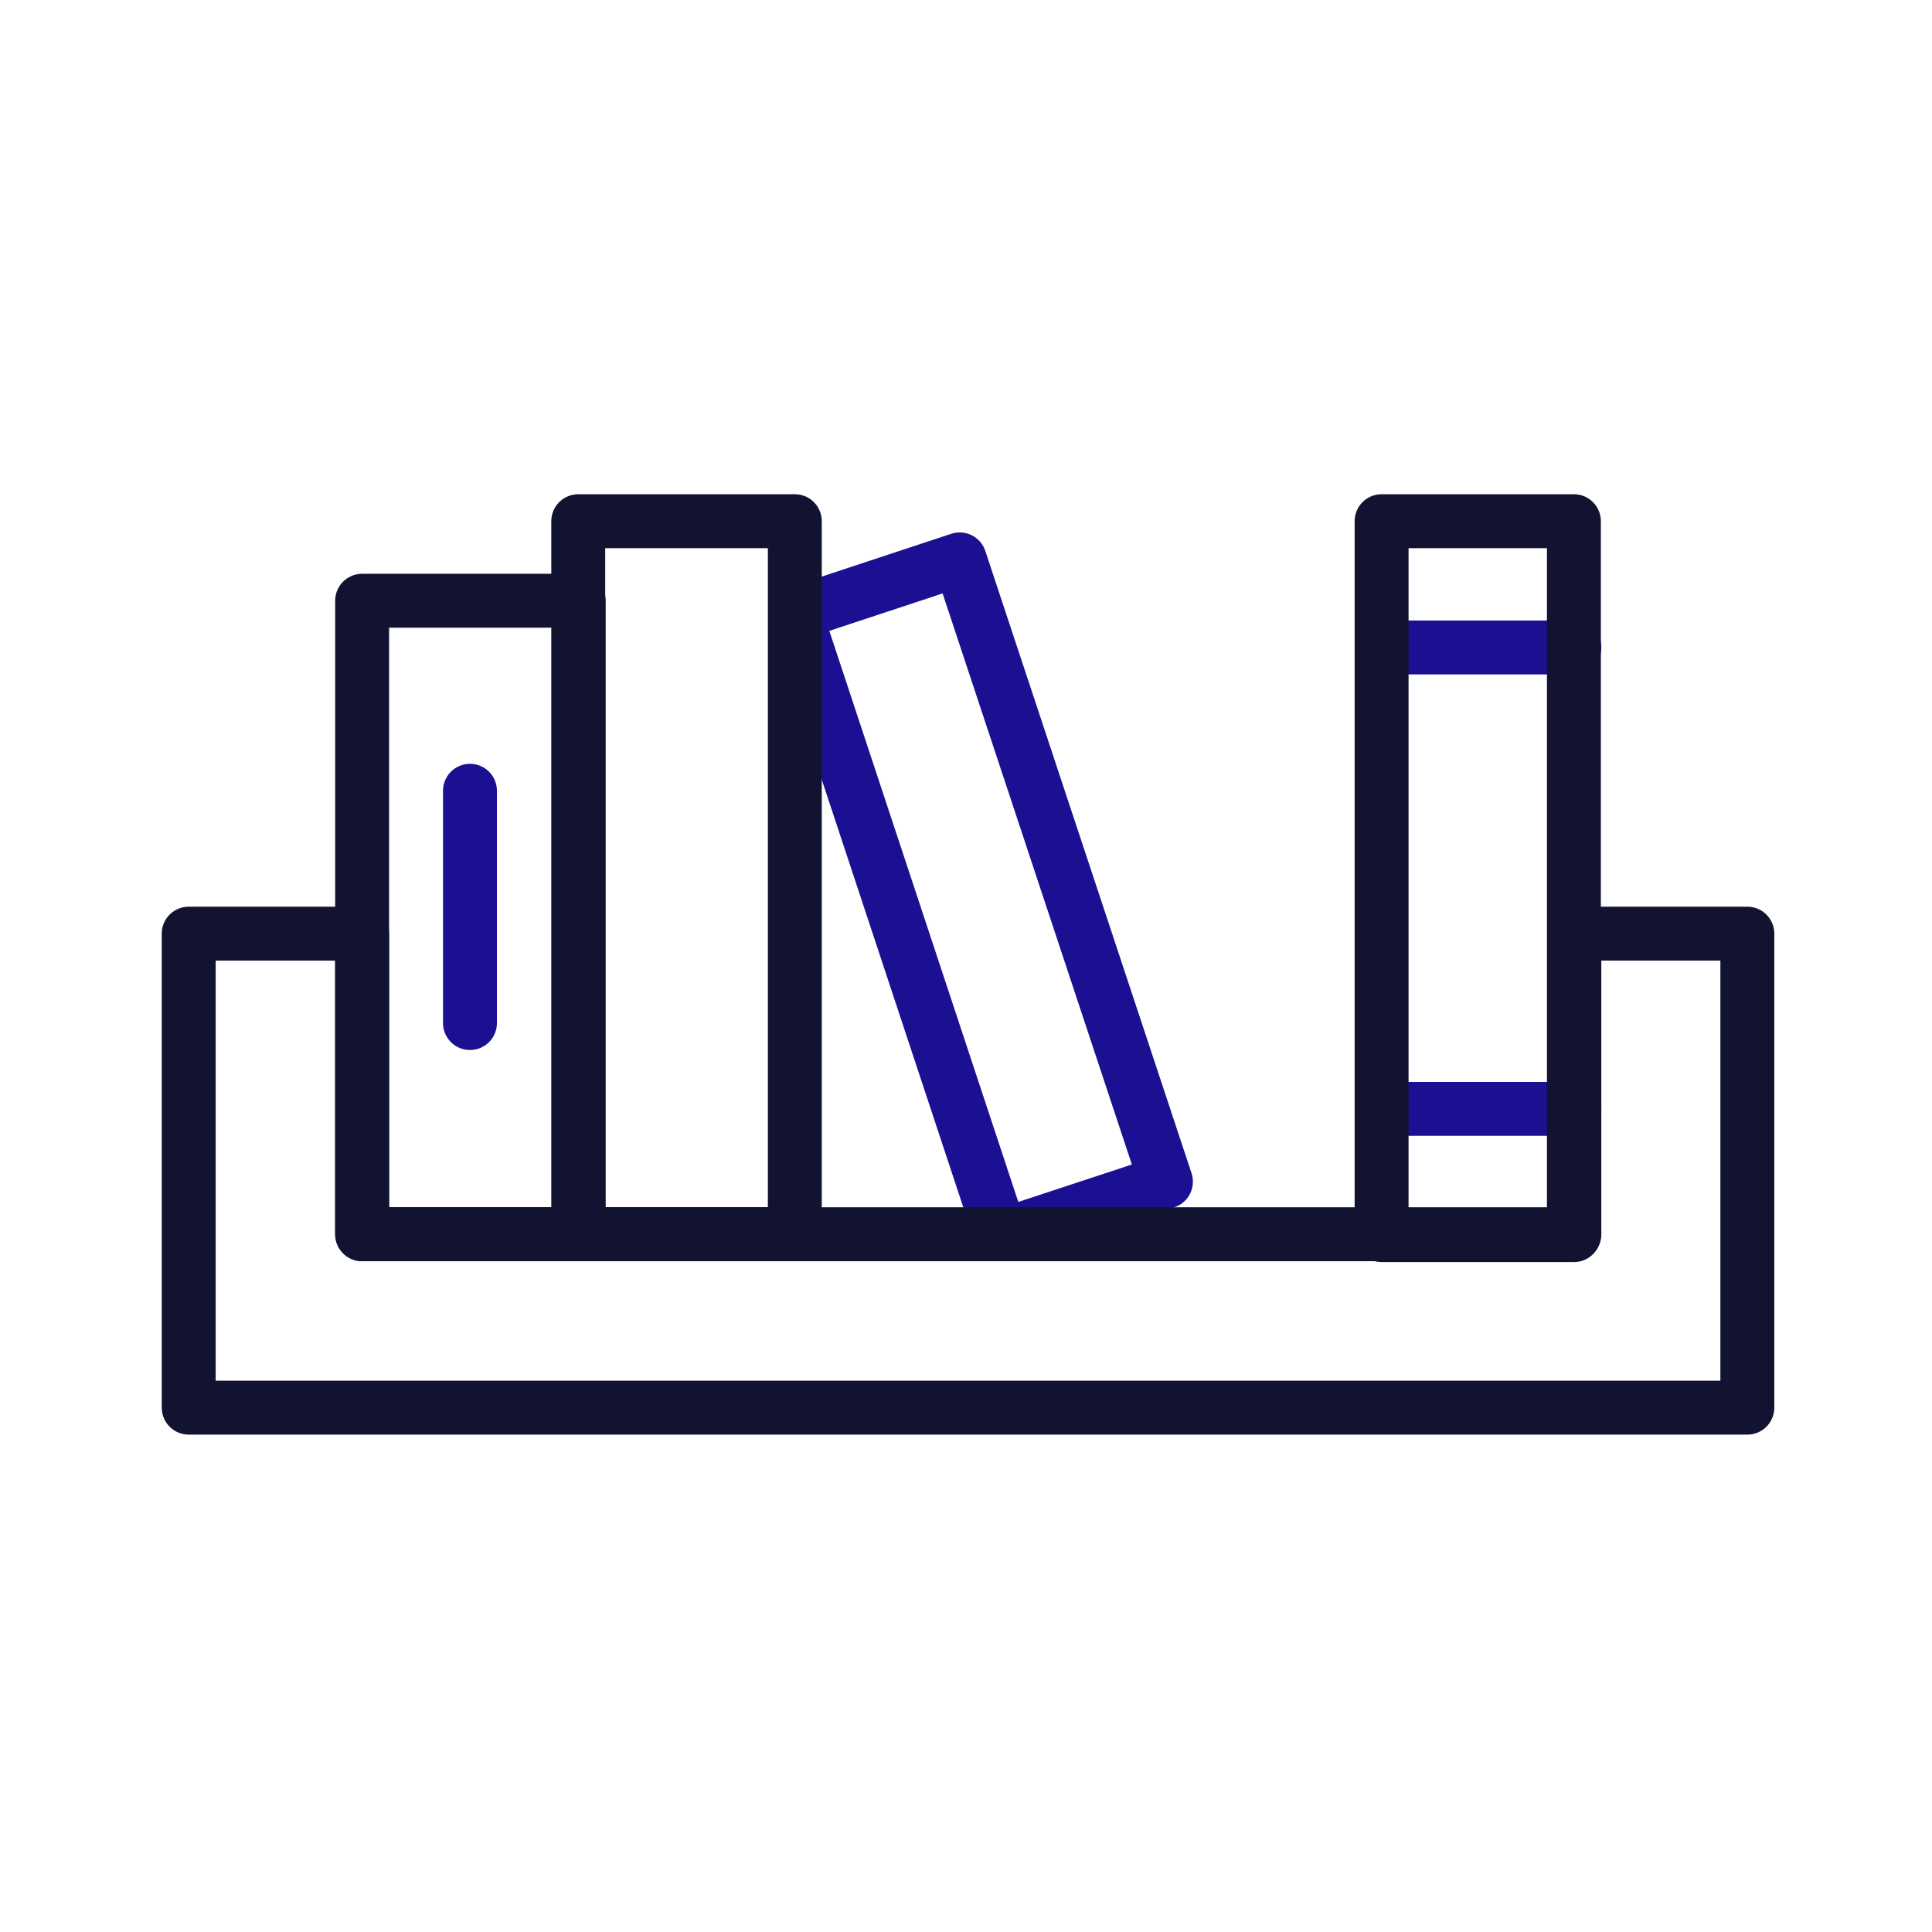
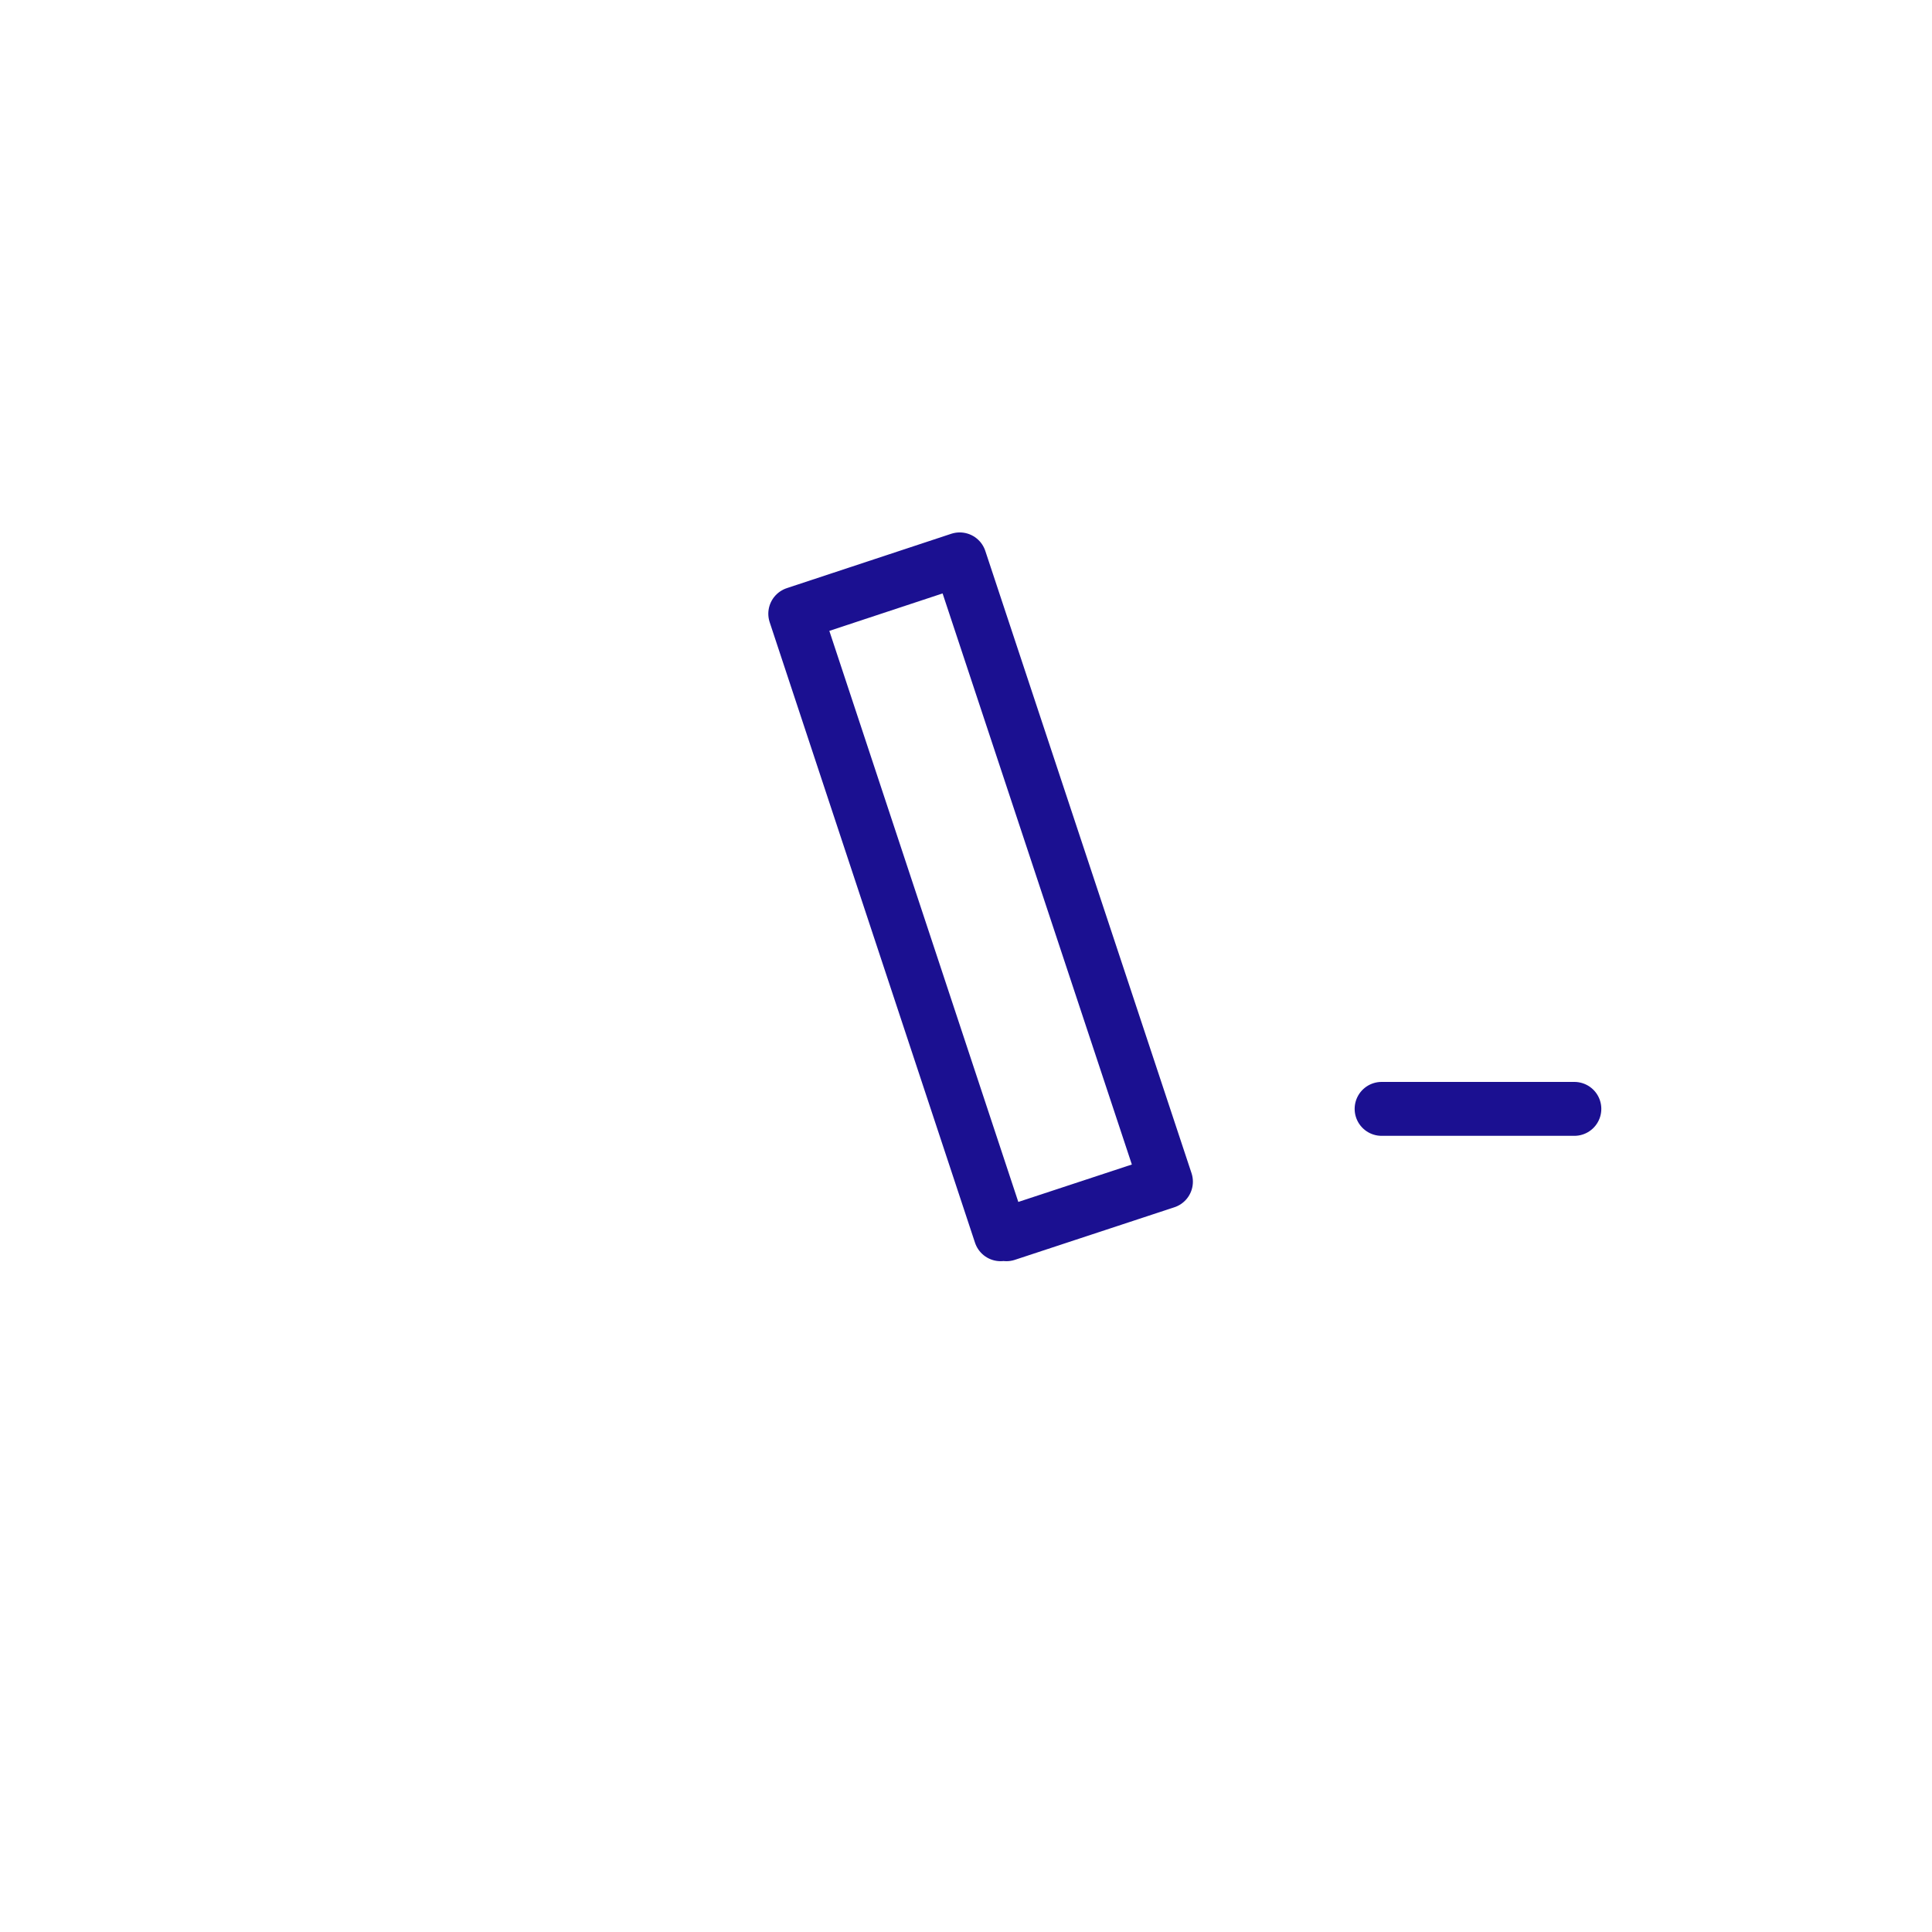
<svg xmlns="http://www.w3.org/2000/svg" fill="none" height="430" viewBox="0 0 430 430" width="430">
  <g stroke-linecap="round" stroke-linejoin="round" stroke-miterlimit="10" stroke-width="12">
-     <path d="m224 274.7 35.5-11.7-45.9-138.5-36.6 12.1 45.7 138.1m84.8-27.9h42.9m-42.9-102.7h42.9" stroke="#1b1091" />
+     <path d="m224 274.7 35.5-11.7-45.9-138.5-36.6 12.1 45.7 138.1m84.8-27.9h42.9m-42.9-102.7" stroke="#1b1091" />
    <g stroke="#121331">
-       <path d="m388.9 207.8v105.5h-346.9v-105.5h38.6v66.9h269.8v-66.9z" />
-       <path d="m128.8 133.7h-48.2v141h48.2zm221.5-17.7h-42.8v158.9h42.8z" />
-       <path d="m176.9 116h-48.2v158.7h48.2z" />
-     </g>
-     <path d="m104.6 176v51.7" stroke="#1b1091" />
+       </g>
  </g>
</svg>